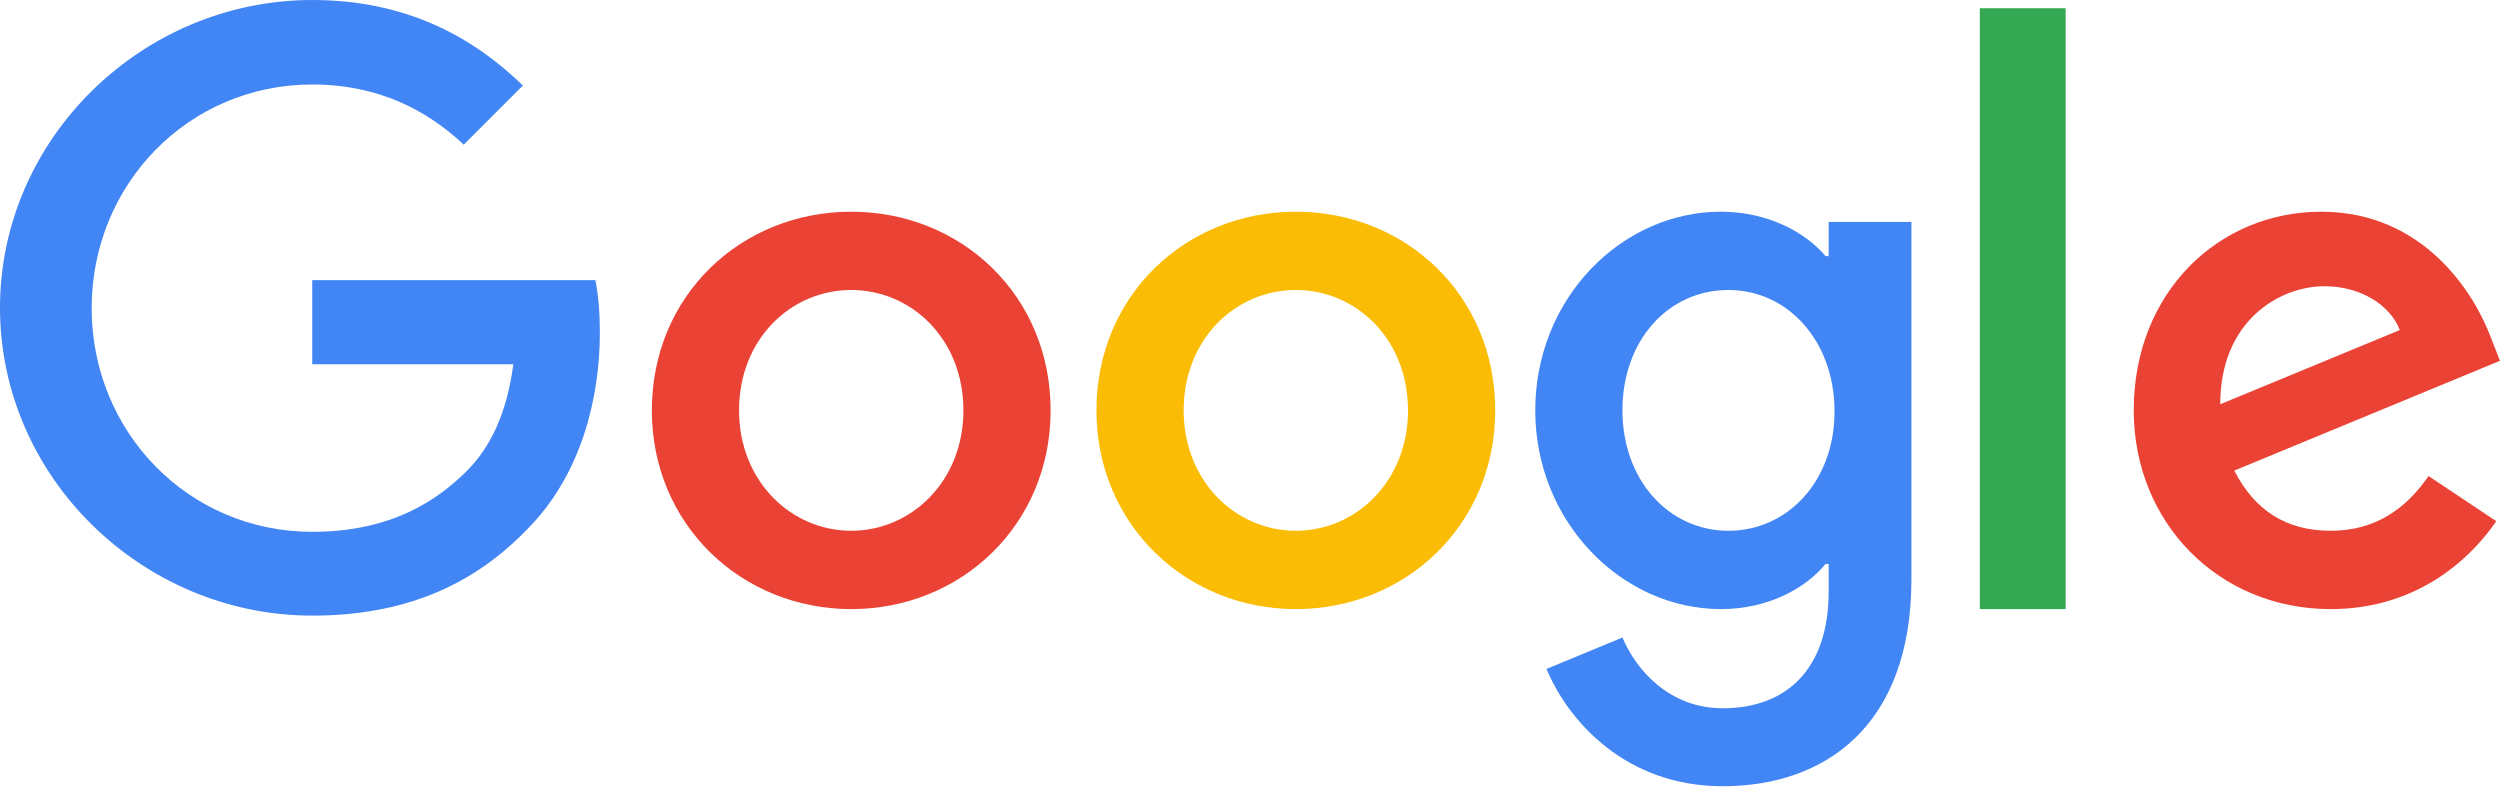
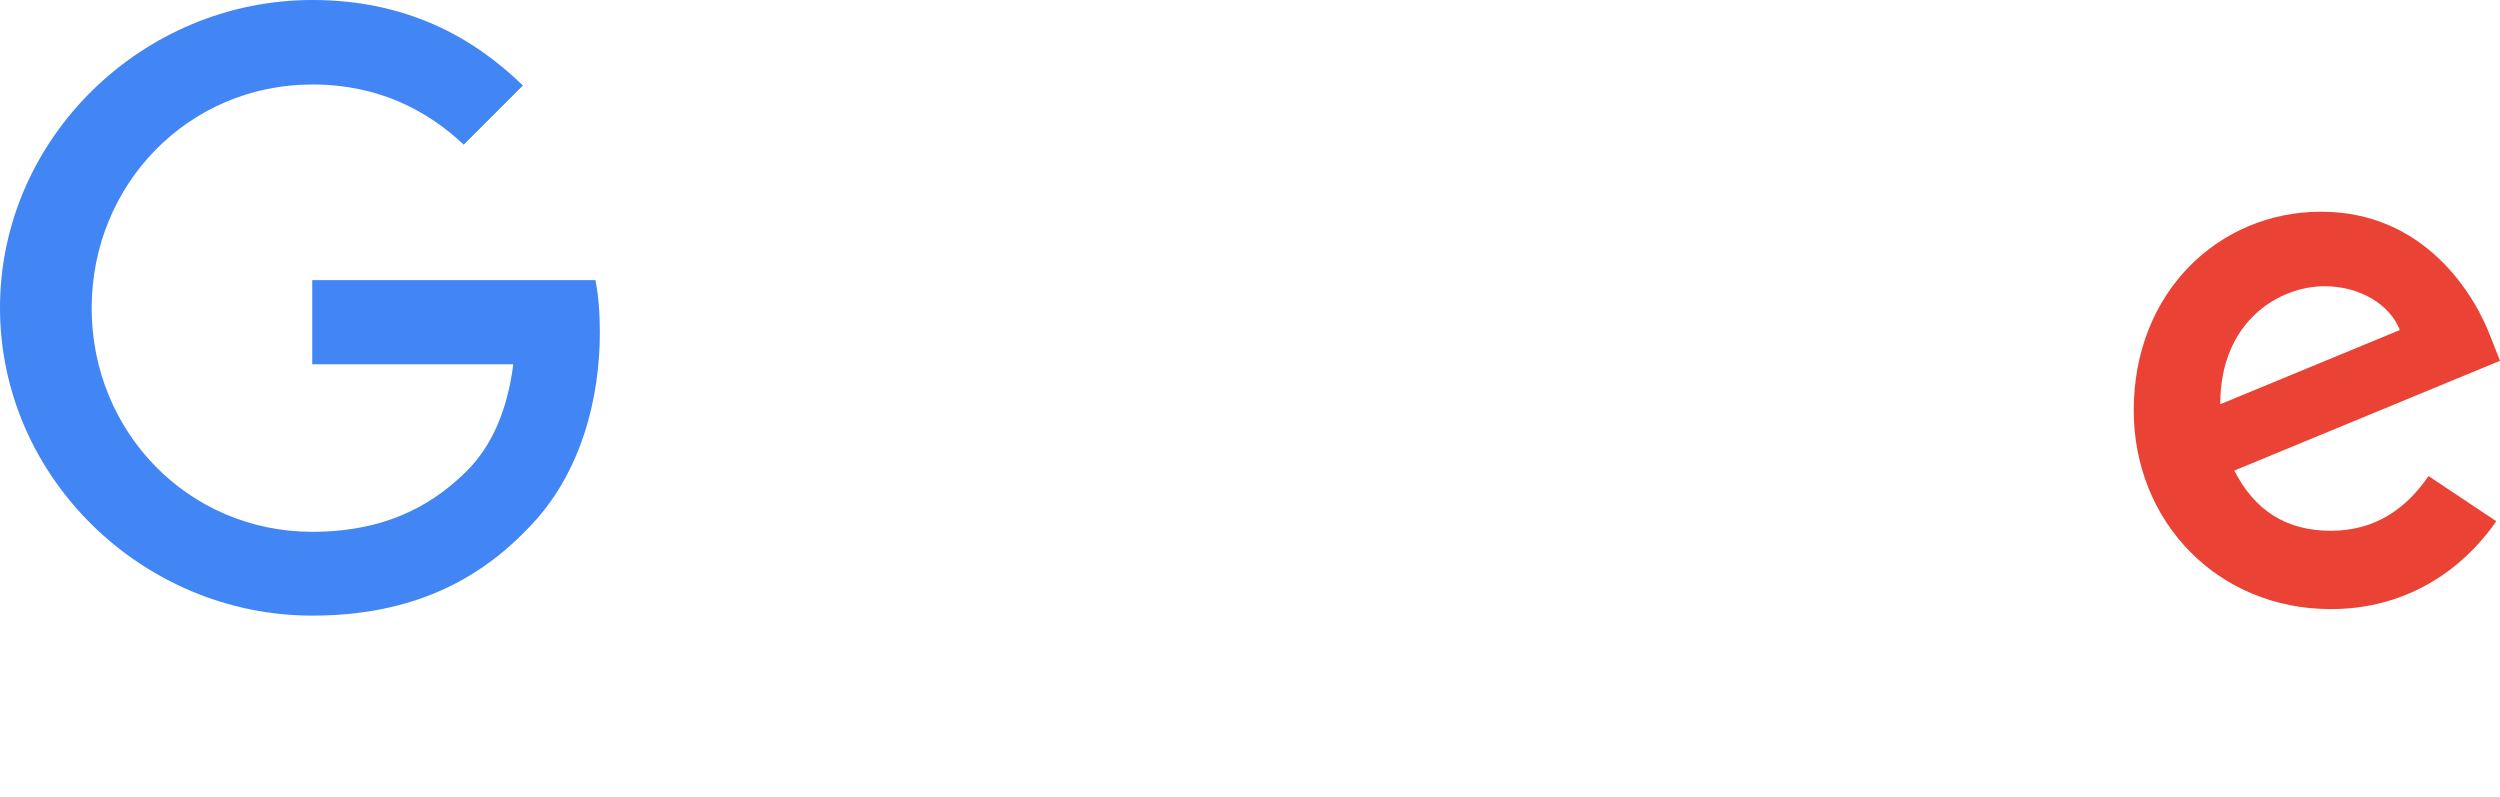
<svg xmlns="http://www.w3.org/2000/svg" width="69" height="22" viewBox="0 0 69 22" fill="none">
  <path d="M8.618 7.731V10.053H14.168C13.998 11.355 13.564 12.309 12.903 12.979C12.092 13.791 10.827 14.678 8.618 14.678C5.201 14.678 2.53 11.922 2.53 8.505C2.53 5.088 5.201 2.332 8.618 2.332C10.459 2.332 11.808 3.058 12.799 3.993L14.432 2.36C13.054 1.019 11.204 0 8.618 0C3.936 0 0 3.813 0 8.495C0 13.177 3.936 16.991 8.618 16.991C11.148 16.991 13.055 16.16 14.546 14.612C16.075 13.083 16.556 10.921 16.556 9.184C16.556 8.646 16.518 8.146 16.433 7.731H8.618Z" fill="#4285F4" />
-   <path d="M23.494 5.843C20.464 5.843 17.991 8.146 17.991 11.327C17.991 14.479 20.464 16.811 23.494 16.811C26.524 16.811 28.997 14.489 28.997 11.327C28.997 8.146 26.524 5.843 23.494 5.843ZM23.494 14.649C21.832 14.649 20.398 13.28 20.398 11.327C20.398 9.354 21.832 8.004 23.494 8.004C25.155 8.004 26.59 9.354 26.59 11.327C26.59 13.281 25.155 14.649 23.494 14.649Z" fill="#EA4335" />
-   <path d="M50.471 7.07H50.386C49.848 6.428 48.81 5.843 47.498 5.843C44.761 5.843 42.373 8.231 42.373 11.327C42.373 14.404 44.761 16.811 47.498 16.811C48.81 16.811 49.848 16.226 50.386 15.565H50.471V16.329C50.471 18.425 49.348 19.548 47.545 19.548C46.073 19.548 45.157 18.491 44.779 17.595L42.684 18.463C43.288 19.916 44.883 21.7 47.545 21.7C50.367 21.7 52.755 20.039 52.755 15.99V6.126H50.471V7.07ZM47.705 14.649C46.044 14.649 44.779 13.234 44.779 11.327C44.779 9.392 46.044 8.004 47.705 8.004C49.348 8.004 50.632 9.42 50.632 11.346C50.641 13.262 49.348 14.649 47.705 14.649Z" fill="#4285F4" />
-   <path d="M35.765 5.843C32.735 5.843 30.262 8.146 30.262 11.327C30.262 14.479 32.735 16.811 35.765 16.811C38.795 16.811 41.268 14.489 41.268 11.327C41.268 8.146 38.795 5.843 35.765 5.843ZM35.765 14.649C34.103 14.649 32.669 13.28 32.669 11.327C32.669 9.354 34.103 8.004 35.765 8.004C37.426 8.004 38.861 9.354 38.861 11.327C38.861 13.281 37.426 14.649 35.765 14.649Z" fill="#FBBC05" />
-   <path d="M54.643 0.227H57.012V16.811H54.643V0.227Z" fill="#34A853" />
  <path d="M64.328 14.649C63.101 14.649 62.232 14.092 61.666 12.988L69 9.958L68.755 9.335C68.302 8.108 66.905 5.843 64.064 5.843C61.241 5.843 58.891 8.061 58.891 11.327C58.891 14.404 61.213 16.811 64.328 16.811C66.839 16.811 68.293 15.273 68.897 14.385L67.028 13.139C66.404 14.045 65.555 14.649 64.328 14.649ZM64.158 7.9C65.13 7.9 65.961 8.401 66.235 9.109L61.279 11.157C61.279 8.854 62.912 7.9 64.158 7.9Z" fill="#EA4335" />
</svg>